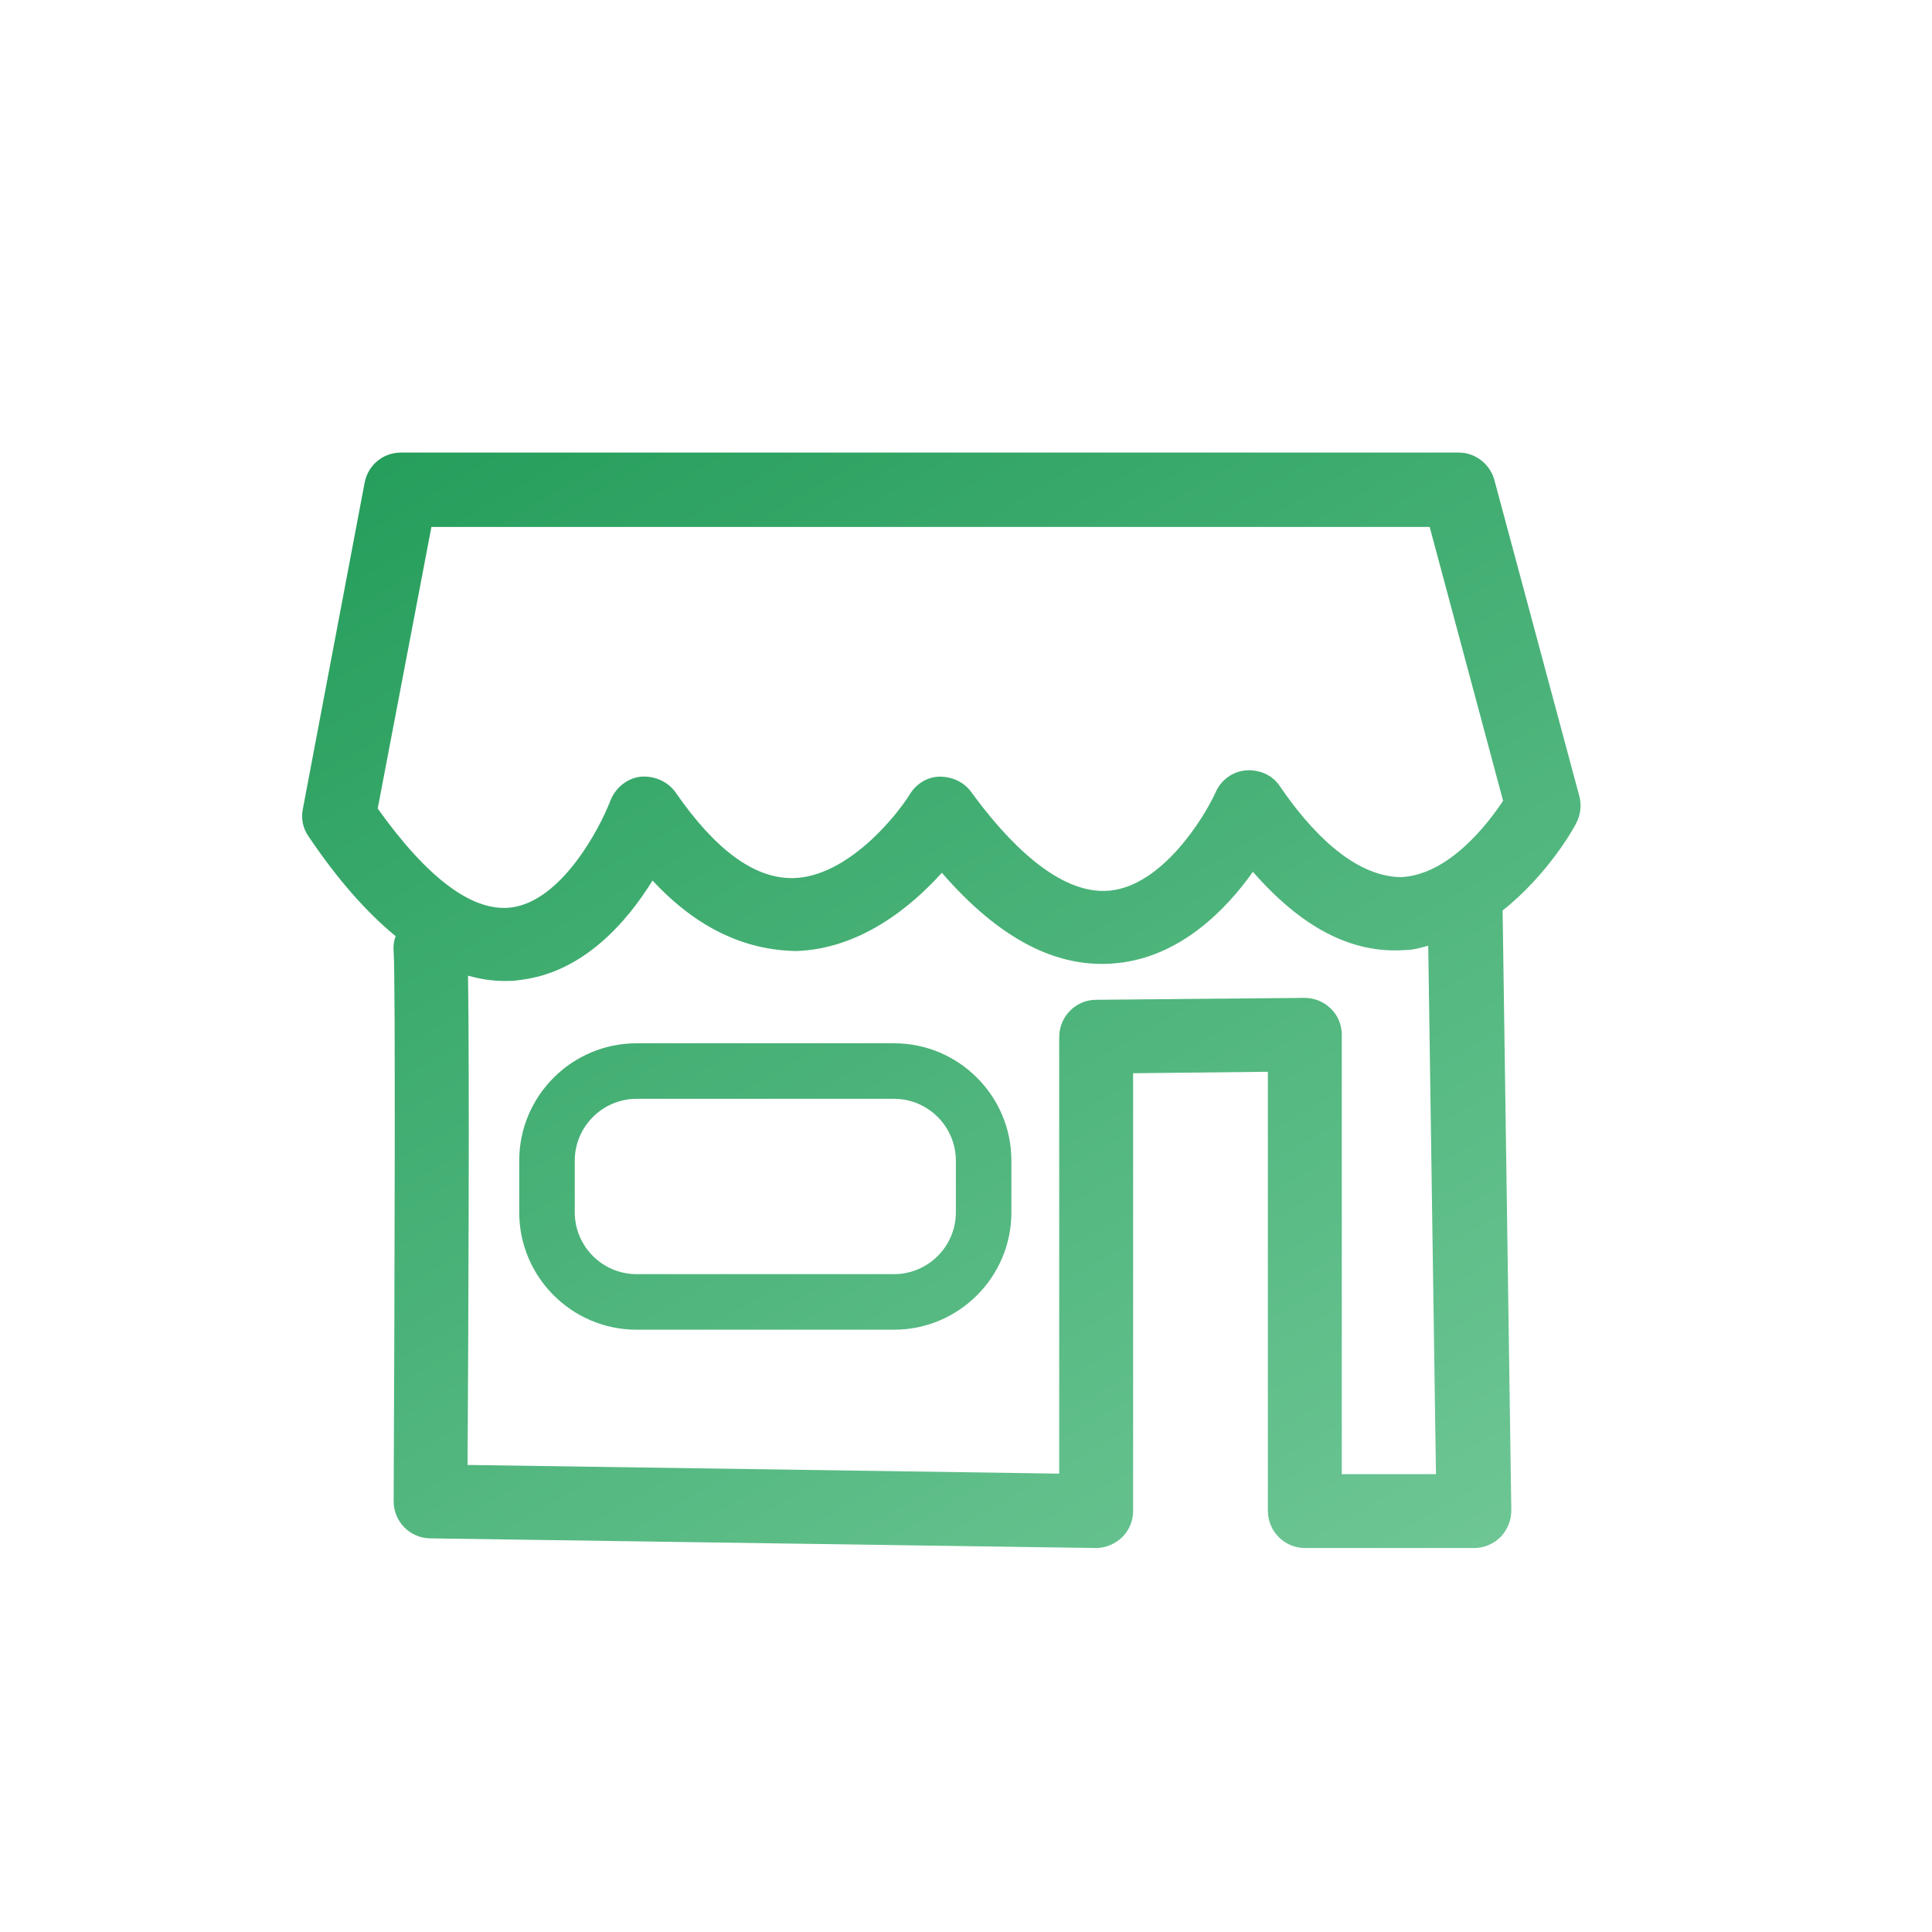
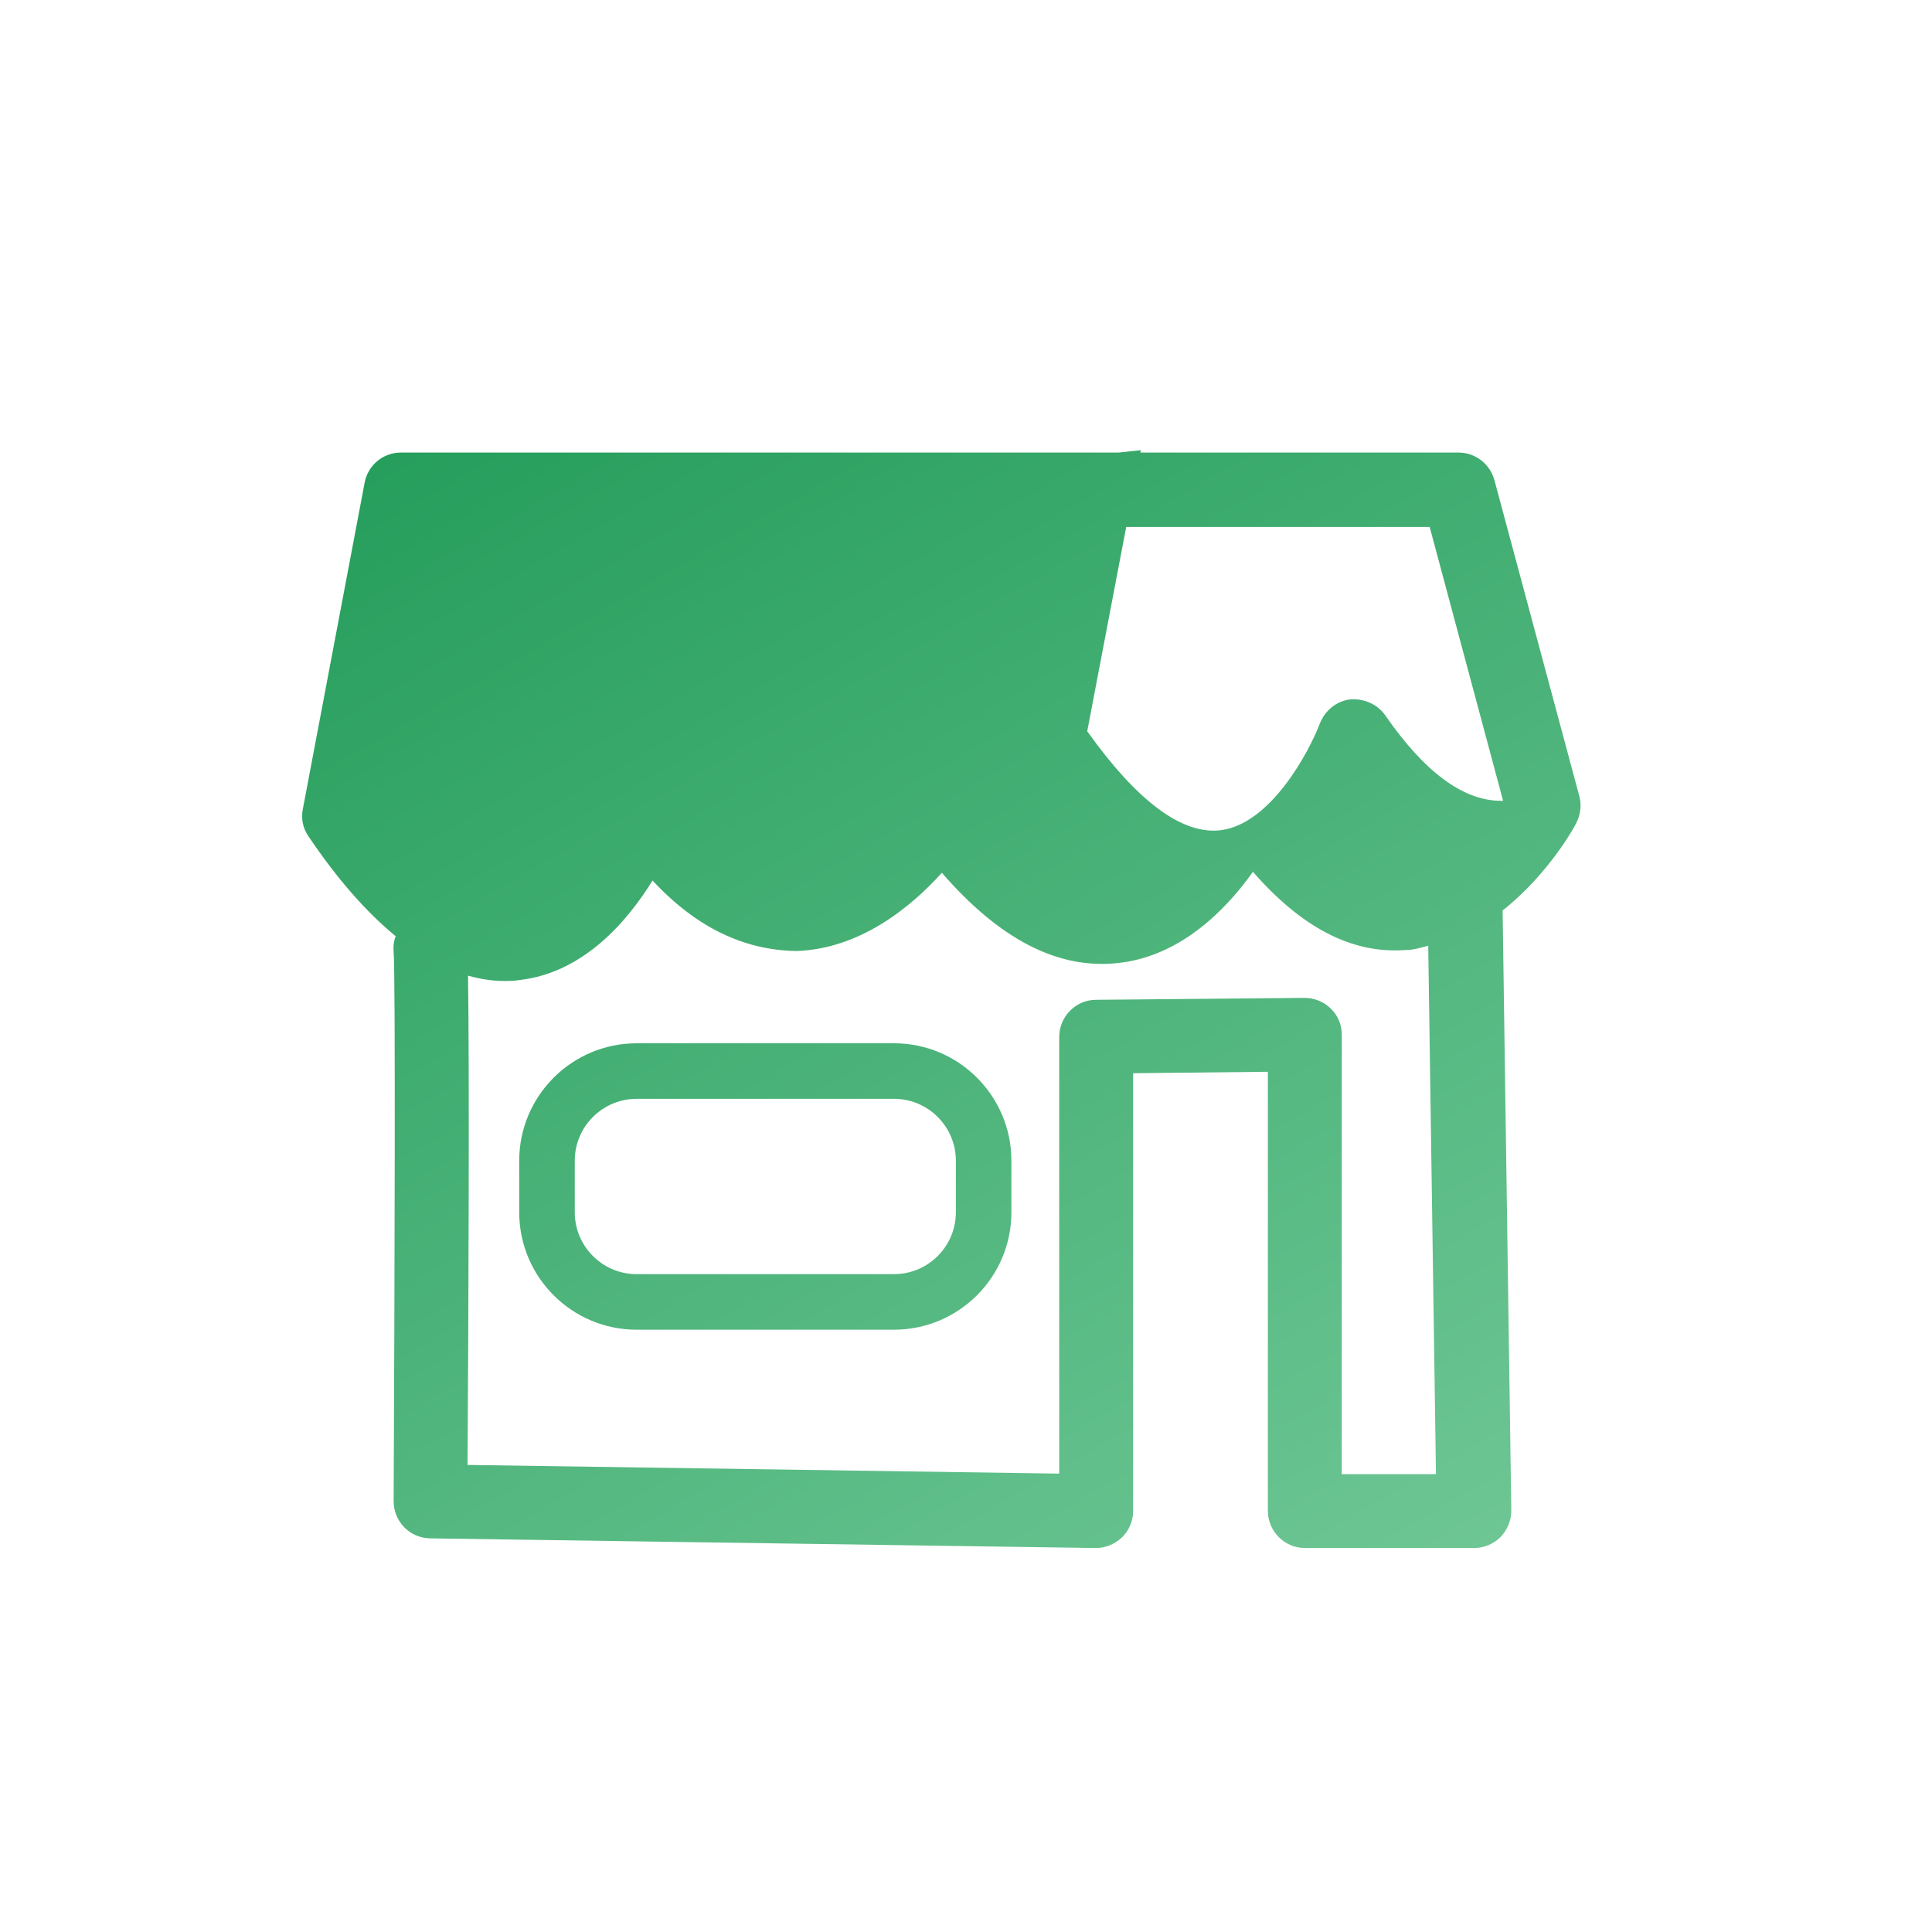
<svg xmlns="http://www.w3.org/2000/svg" id="Layer_1" data-name="Layer 1" viewBox="0 0 40 40">
  <defs>
    <style>      .cls-1 {        fill: url(#linear-gradient);      }    </style>
    <linearGradient id="linear-gradient" x1="27.29" y1="34.03" x2="11.82" y2="7.22" gradientUnits="userSpaceOnUse">
      <stop offset="0" stop-color="#6dc694" />
      <stop offset="1" stop-color="#269e5c" />
    </linearGradient>
  </defs>
-   <path class="cls-1" d="m8.19,19.39c-.04.1-.05.21-.04.32.04.5.02,7.07,0,11.37,0,.42.33.76.75.77l13.78.2h.01c.2,0,.39-.08.54-.22.15-.15.23-.34.23-.55v-9.06l2.79-.03v9.09c0,.42.34.77.77.77h3.5c.2,0,.4-.08.55-.23.14-.15.22-.34.22-.55l-.18-12.42c.94-.74,1.49-1.73,1.52-1.8.09-.17.12-.37.07-.56l-1.76-6.55c-.09-.33-.39-.57-.74-.57H8.3c-.37,0-.68.26-.75.62l-1.28,6.76c-.04.2,0,.4.12.57.6.89,1.2,1.57,1.81,2.07Zm21.54,11.13h-1.95v-9.1c0-.2-.08-.4-.23-.54-.14-.14-.34-.22-.54-.22h0l-4.32.04c-.42,0-.76.35-.76.77v9.04l-12.25-.18c.02-3.03.04-8.24.01-10.13.25.07.5.11.75.11.11,0,.21,0,.32-.02,1.31-.15,2.22-1.2,2.75-2.06.92.99,1.91,1.44,2.97,1.46,1.33-.04,2.39-.92,3.02-1.62,1.19,1.37,2.39,2,3.63,1.87,1.3-.13,2.25-1.1,2.81-1.89.99,1.13,2.02,1.7,3.15,1.62.17,0,.33-.05.48-.09l.16,10.93ZM8.93,10.91h20.67l1.52,5.67c-.32.48-1.12,1.53-2.11,1.58-1.01-.01-1.91-1-2.51-1.88-.15-.23-.42-.35-.7-.33-.28.02-.52.2-.63.45-.24.53-1.11,1.94-2.2,2.04-1.06.1-2.14-1.05-2.86-2.04-.15-.21-.4-.32-.65-.32-.26,0-.49.15-.62.36-.29.47-1.3,1.71-2.41,1.74h-.04c-.79,0-1.59-.6-2.4-1.77-.16-.23-.44-.35-.72-.33-.28.03-.52.22-.63.49-.22.58-1.02,2.1-2.07,2.22-.8.09-1.73-.62-2.75-2.05l1.11-5.82Zm9.58,10.69h-5.33c-1.34,0-2.43,1.09-2.43,2.43v1.07c0,1.34,1.09,2.43,2.43,2.43h5.33c1.34,0,2.43-1.09,2.43-2.43v-1.07c0-1.34-1.09-2.43-2.43-2.43Zm1.28,3.5c0,.71-.58,1.28-1.28,1.28h-5.33c-.71,0-1.28-.58-1.28-1.28v-1.07c0-.71.58-1.28,1.28-1.28h5.33c.71,0,1.28.58,1.28,1.28v1.07Z" />
+   <path class="cls-1" d="m8.19,19.39c-.04.1-.05.21-.04.32.04.5.02,7.07,0,11.37,0,.42.33.76.75.77l13.78.2h.01c.2,0,.39-.08.54-.22.15-.15.23-.34.23-.55v-9.06l2.79-.03v9.09c0,.42.34.77.77.77h3.5c.2,0,.4-.08.55-.23.14-.15.22-.34.22-.55l-.18-12.42c.94-.74,1.49-1.73,1.52-1.8.09-.17.12-.37.07-.56l-1.76-6.55c-.09-.33-.39-.57-.74-.57H8.3c-.37,0-.68.26-.75.62l-1.28,6.76c-.04.2,0,.4.12.57.6.89,1.2,1.57,1.81,2.07Zm21.54,11.13h-1.95v-9.1c0-.2-.08-.4-.23-.54-.14-.14-.34-.22-.54-.22h0l-4.32.04c-.42,0-.76.35-.76.77v9.04l-12.25-.18c.02-3.03.04-8.24.01-10.13.25.07.5.11.75.11.11,0,.21,0,.32-.02,1.31-.15,2.22-1.2,2.75-2.06.92.99,1.91,1.44,2.97,1.46,1.33-.04,2.39-.92,3.02-1.62,1.19,1.37,2.39,2,3.63,1.87,1.3-.13,2.25-1.1,2.81-1.89.99,1.13,2.02,1.7,3.15,1.62.17,0,.33-.05.48-.09l.16,10.93ZM8.93,10.91h20.67l1.52,5.67h-.04c-.79,0-1.59-.6-2.4-1.77-.16-.23-.44-.35-.72-.33-.28.03-.52.22-.63.49-.22.58-1.02,2.1-2.07,2.22-.8.09-1.73-.62-2.75-2.05l1.11-5.82Zm9.58,10.69h-5.33c-1.34,0-2.43,1.09-2.43,2.43v1.07c0,1.34,1.09,2.43,2.43,2.43h5.33c1.34,0,2.43-1.09,2.43-2.43v-1.07c0-1.34-1.09-2.43-2.43-2.43Zm1.28,3.5c0,.71-.58,1.28-1.28,1.28h-5.33c-.71,0-1.28-.58-1.28-1.28v-1.07c0-.71.58-1.28,1.28-1.28h5.33c.71,0,1.28.58,1.28,1.28v1.07Z" />
</svg>